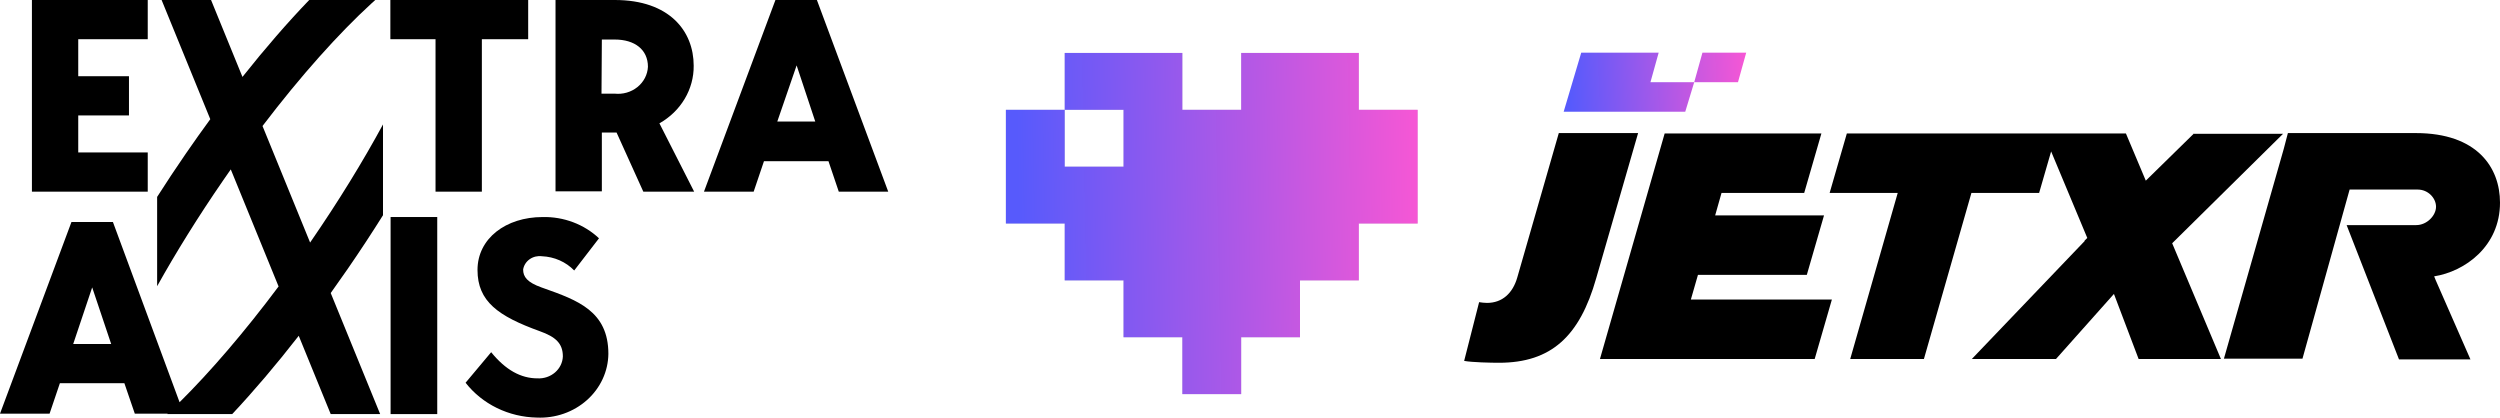
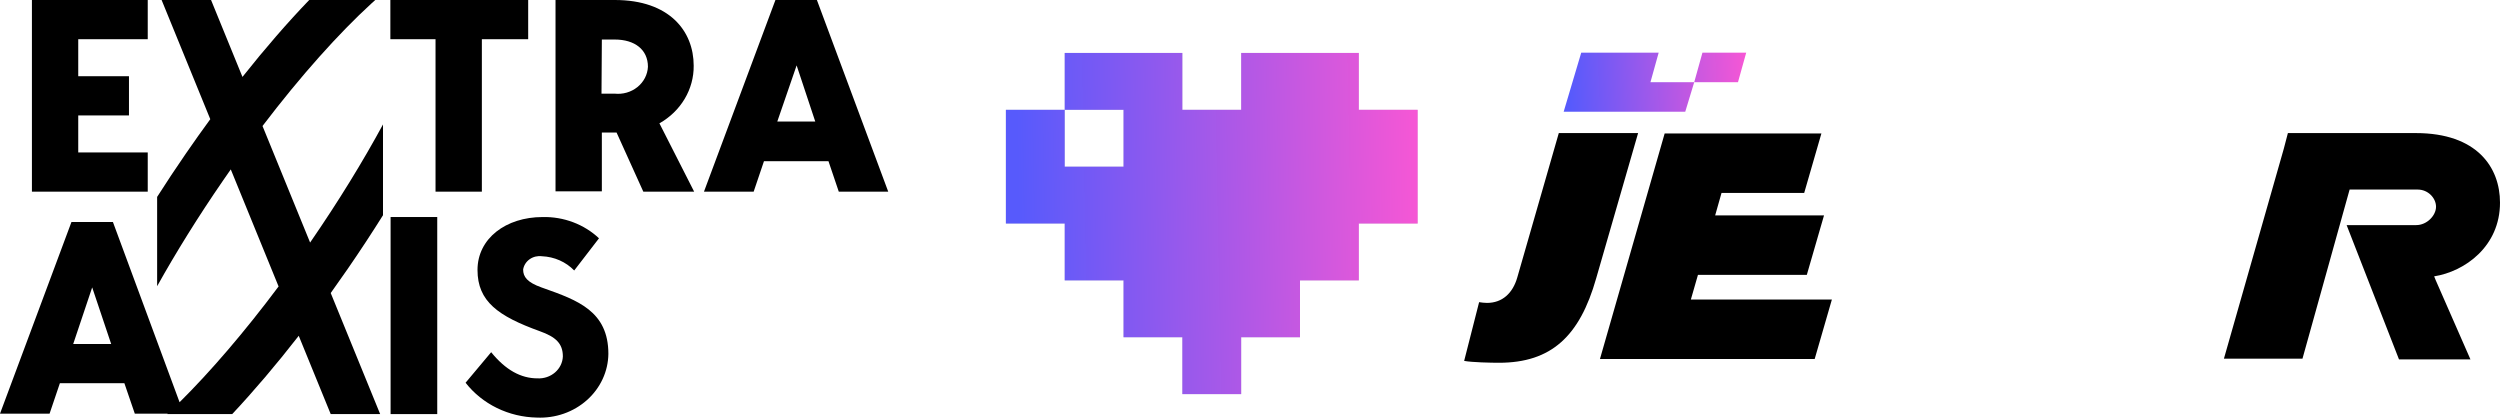
<svg xmlns="http://www.w3.org/2000/svg" width="425" height="71" viewBox="0 0 425 71" fill="none">
  <path d="M281.975 8.95H268.811L265.822 18.998H286.491L288.017 13.973H295.458L296.857 8.95H289.416L288.017 13.973H280.576L281.975 8.95Z" fill="url(#paint0_linear_525_220)" />
  <path d="M254.82 61.67C263.724 61.67 268.557 57.155 271.355 47.297L278.478 22.623H264.996L257.937 47.17C257.173 49.841 255.393 51.495 252.785 51.495C252.34 51.495 251.895 51.431 251.45 51.367L248.906 61.352C250.242 61.606 253.485 61.67 254.82 61.67Z" fill="black" />
  <path d="M308.494 61.034L311.42 50.922H287.445L288.653 46.725H307.159L310.084 36.614H291.578L292.659 32.798H306.714L309.639 22.686H282.993L271.991 61.034H308.494Z" fill="black" />
-   <path d="M327.064 61.034L335.141 32.798H346.651L348.692 25.744L354.839 40.455L354.346 40.938L354.422 40.946L335.204 61.034H349.513L359.37 49.968L363.567 61.034H377.558L369.269 41.354L388.115 22.75H372.979V22.686L364.786 30.712L361.405 22.686H313.964L311.038 32.798H322.612L314.536 61.034H327.064Z" fill="black" />
  <path d="M388.242 25.294L378.067 60.97H391.422L399.435 32.225H411.009C412.79 32.225 414.125 33.688 414.125 35.151C414.125 36.614 412.599 38.267 410.755 38.267H398.926L407.829 61.097H419.976L414.062 47.615L413.807 46.98C419.022 46.153 425 41.892 425 34.451C425 28.473 421.121 22.623 410.691 22.623H388.942L388.242 25.294Z" fill="black" />
  <path d="M13.301 12.958V6.665H25.115V0H5.426V32.582H25.115V25.916H13.301V19.624H21.925V12.958H13.301Z" fill="black" />
  <path d="M89.791 6.665V0H66.362V6.665H74.04V32.582H81.916V6.665H89.791Z" fill="black" />
  <path fill-rule="evenodd" clip-rule="evenodd" d="M112.1 20.964L118.006 32.582H109.363L104.815 22.528H102.314V32.526H94.439V0H104.519C113.812 0 117.927 5.288 117.927 11.171C117.948 13.143 117.42 15.085 116.397 16.804C115.374 18.522 113.893 19.957 112.1 20.964ZM102.255 15.918H104.46C105.155 15.996 105.86 15.937 106.529 15.746C107.199 15.555 107.82 15.236 108.354 14.808C108.888 14.38 109.323 13.853 109.632 13.259C109.941 12.665 110.117 12.018 110.15 11.357C110.15 8.434 107.906 6.721 104.519 6.721H102.314L102.255 15.918Z" fill="black" />
  <path fill-rule="evenodd" clip-rule="evenodd" d="M129.874 27.406H140.841L142.593 32.582H151L138.872 0H131.823L119.675 32.582H128.122L129.874 27.406ZM135.426 11.115L138.596 20.666H132.138L135.426 11.115Z" fill="black" />
  <path fill-rule="evenodd" clip-rule="evenodd" d="M21.146 65.148H10.179L8.427 70.324H0L12.148 37.742H19.197L30.527 68.379C35.728 63.226 41.52 56.508 47.359 48.697L39.233 28.798C38.813 29.397 38.393 30.001 37.974 30.61C33.689 36.828 29.901 42.935 26.712 48.656V33.474C28.269 31.032 29.905 28.564 31.613 26.085C32.983 24.096 34.364 22.153 35.748 20.262L27.473 0H35.879L41.219 13.076C45.09 8.196 48.919 3.791 52.566 0H63.795C63.588 0.185 63.38 0.374 63.17 0.566C57.609 5.653 51.172 12.828 44.627 21.421L52.718 41.233L52.781 41.141C57.554 34.213 61.71 27.425 65.11 21.154V36.588C63.237 39.578 61.244 42.614 59.142 45.665C58.172 47.072 57.198 48.456 56.222 49.814L64.627 70.395H56.221L50.785 57.084C46.944 62.019 43.128 66.5 39.475 70.395H28.436C28.462 70.372 28.487 70.348 28.512 70.324H22.918L21.146 65.148ZM18.901 58.483L15.672 48.858L12.443 58.483H18.901Z" fill="black" />
  <path d="M66.401 36.894V70.395H74.331V36.894H66.401Z" fill="black" />
  <path d="M103.424 60.152C103.407 61.626 103.077 63.081 102.451 64.432C101.826 65.782 100.92 66.999 99.785 68.011C98.652 69.022 97.314 69.808 95.852 70.319C94.389 70.83 92.833 71.058 91.276 70.988C88.91 70.946 86.585 70.39 84.483 69.364C82.379 68.337 80.554 66.867 79.148 65.067L83.499 59.873C85.941 62.889 88.54 64.322 91.375 64.322C91.917 64.35 92.46 64.275 92.972 64.102C93.484 63.929 93.954 63.661 94.356 63.315C94.757 62.968 95.081 62.55 95.31 62.083C95.538 61.617 95.666 61.112 95.686 60.599C95.686 58.383 94.466 57.266 91.749 56.298C84.7 53.747 81.176 51.252 81.176 45.89C81.176 40.528 86.019 36.898 92.241 36.898C94.014 36.857 95.778 37.156 97.426 37.777C99.073 38.398 100.571 39.327 101.829 40.51L97.616 45.983C96.917 45.259 96.074 44.672 95.135 44.257C94.195 43.842 93.178 43.606 92.143 43.563C91.401 43.462 90.648 43.642 90.047 44.064C89.445 44.486 89.045 45.116 88.933 45.816C88.933 47.063 89.622 47.994 92.064 48.869L92.439 49.002C98.163 51.033 103.424 52.9 103.424 60.152Z" fill="black" />
  <path fill-rule="evenodd" clip-rule="evenodd" d="M181 9V18.667H171V38H181V47.667H191V57.333H201V67H211V57.333H221V47.667H231V38H241V18.667H231V9H211V18.667H201V9H181ZM181 18.667H191V28.333H181V18.667Z" fill="#D9D9D9" />
  <path fill-rule="evenodd" clip-rule="evenodd" d="M181 9V18.667H171V38H181V47.667H191V57.333H201V67H211V57.333H221V47.667H231V38H241V18.667H231V9H211V18.667H201V9H181ZM181 18.667H191V28.333H181V18.667Z" fill="url(#paint1_linear_525_220)" />
  <defs>
    <linearGradient id="paint0_linear_525_220" x1="266.964" y1="17.48" x2="296.902" y2="16.016" gradientUnits="userSpaceOnUse">
      <stop stop-color="#575AFC" />
      <stop offset="1" stop-color="#F557D5" />
    </linearGradient>
    <linearGradient id="paint1_linear_525_220" x1="173.574" y1="58.237" x2="241.239" y2="56.944" gradientUnits="userSpaceOnUse">
      <stop stop-color="#575AFC" />
      <stop offset="1" stop-color="#F557D5" />
    </linearGradient>
  </defs>
</svg>